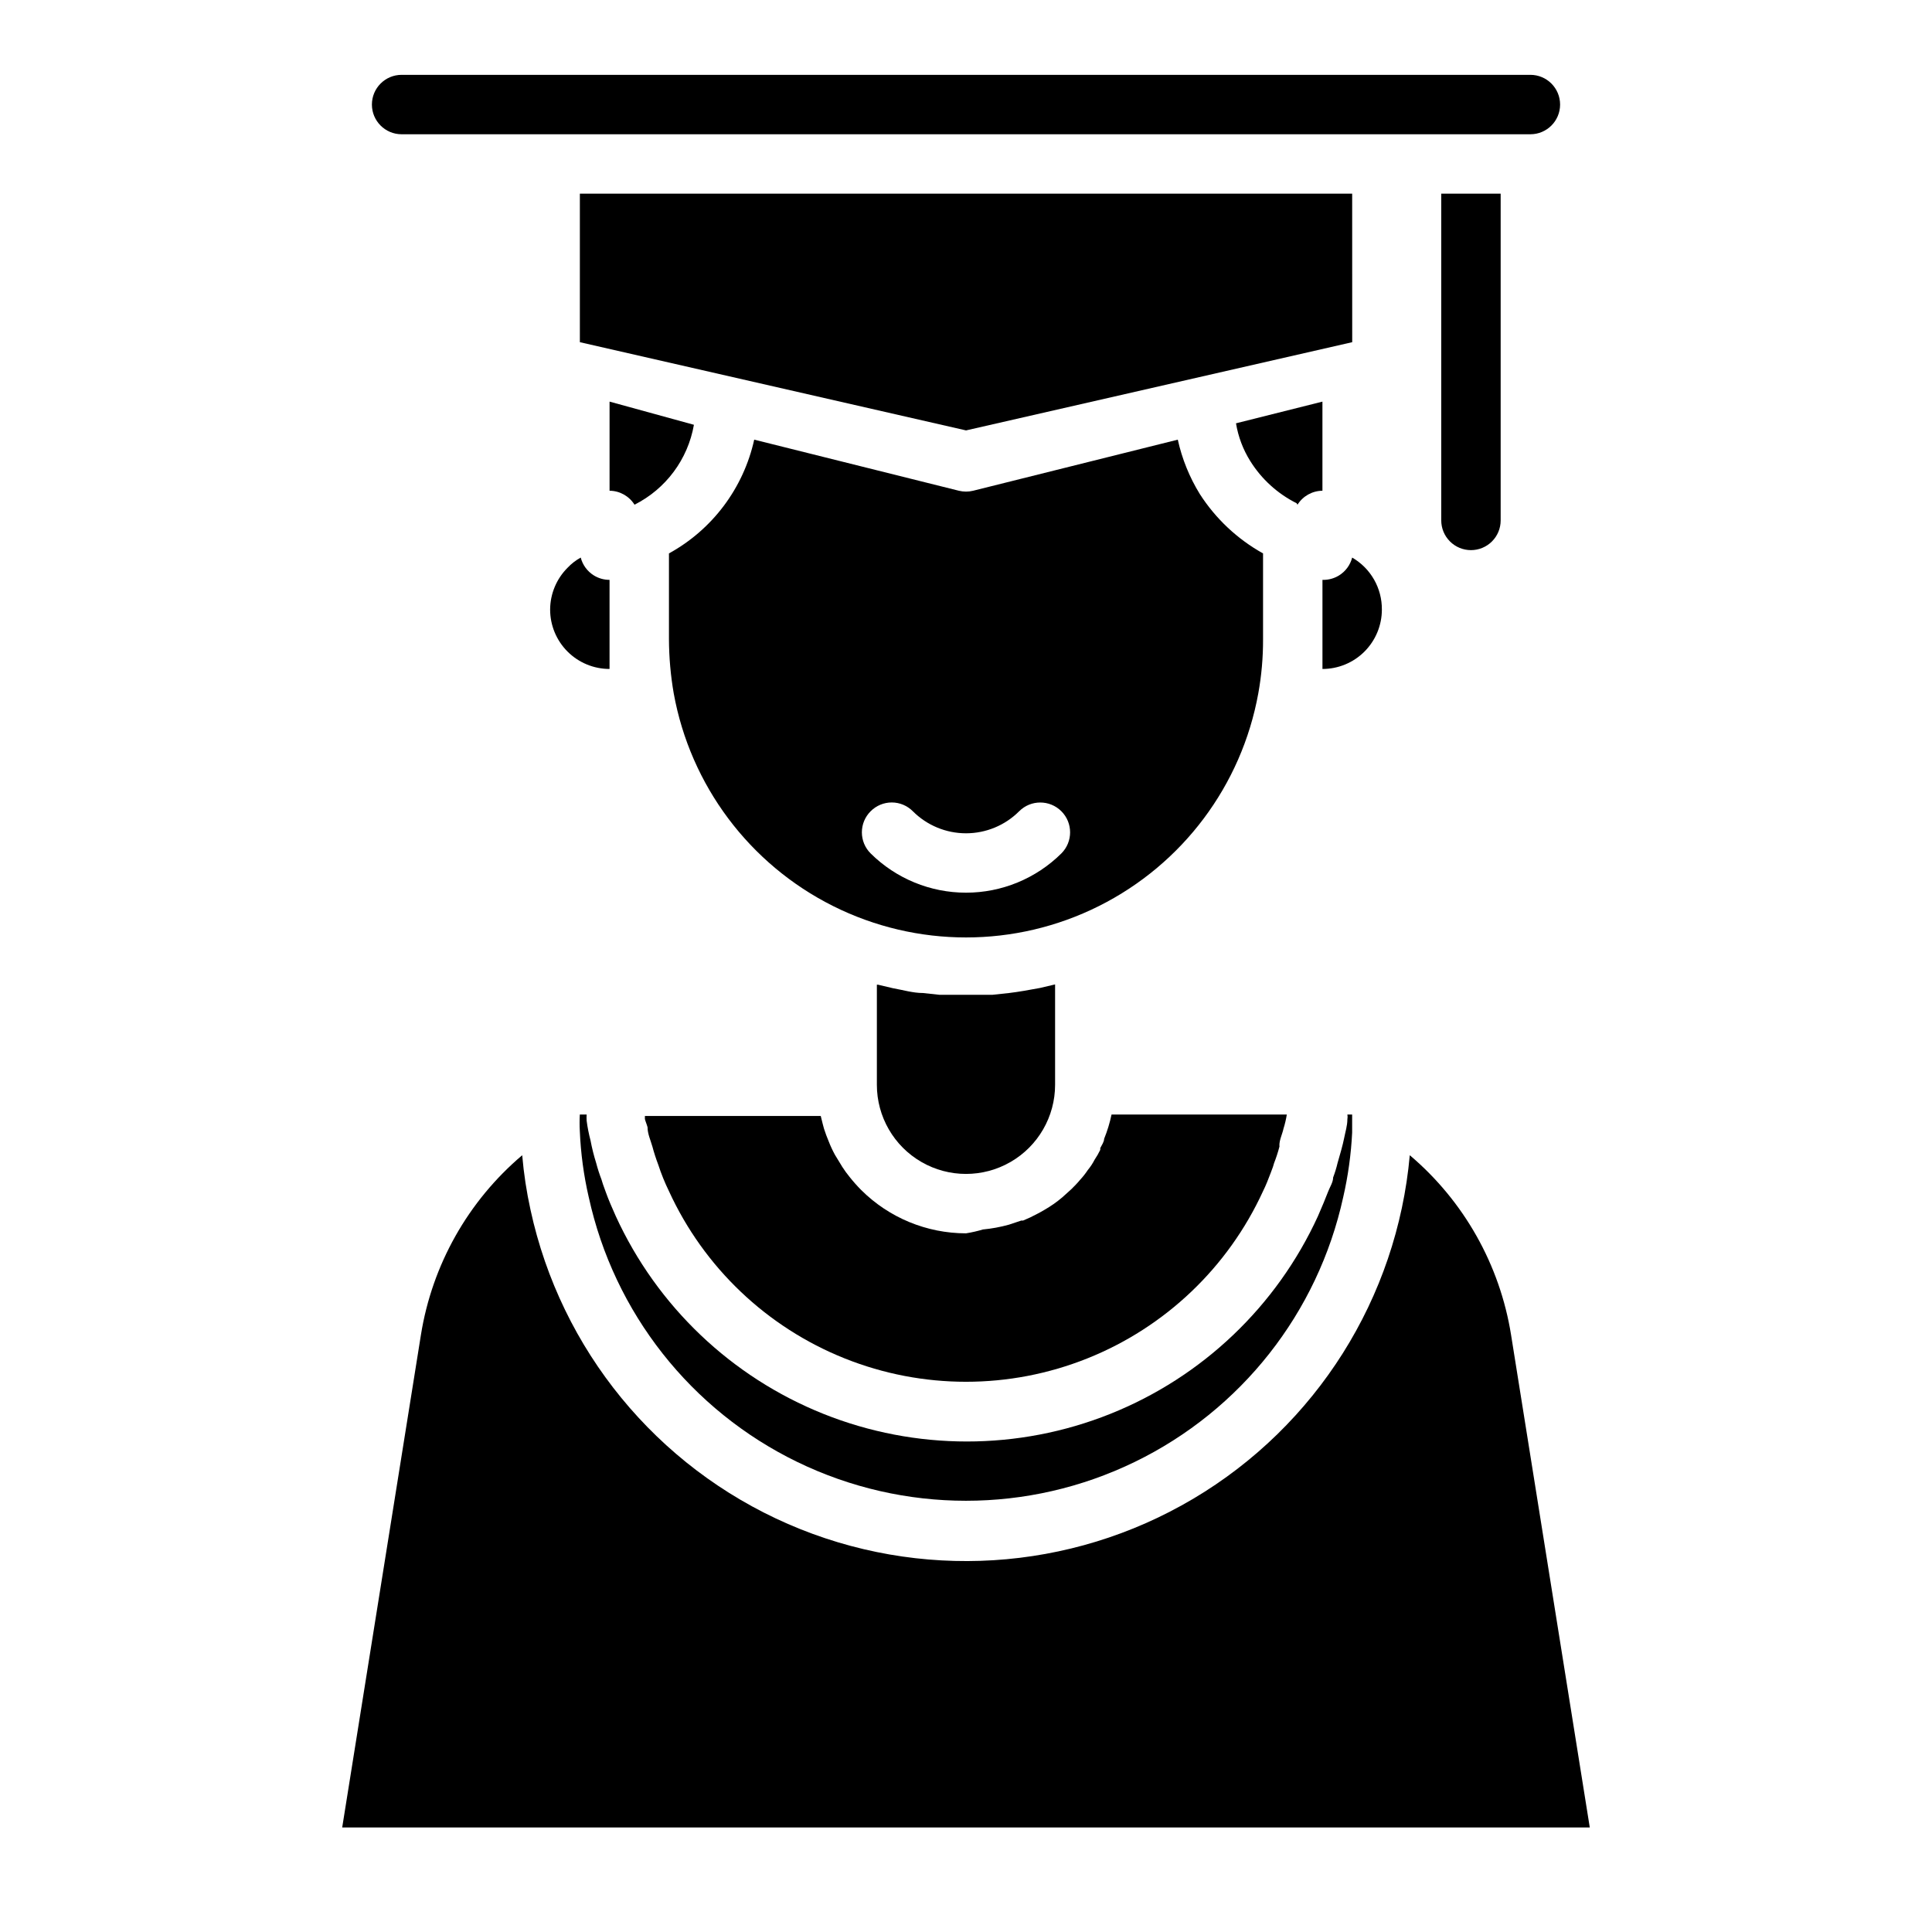
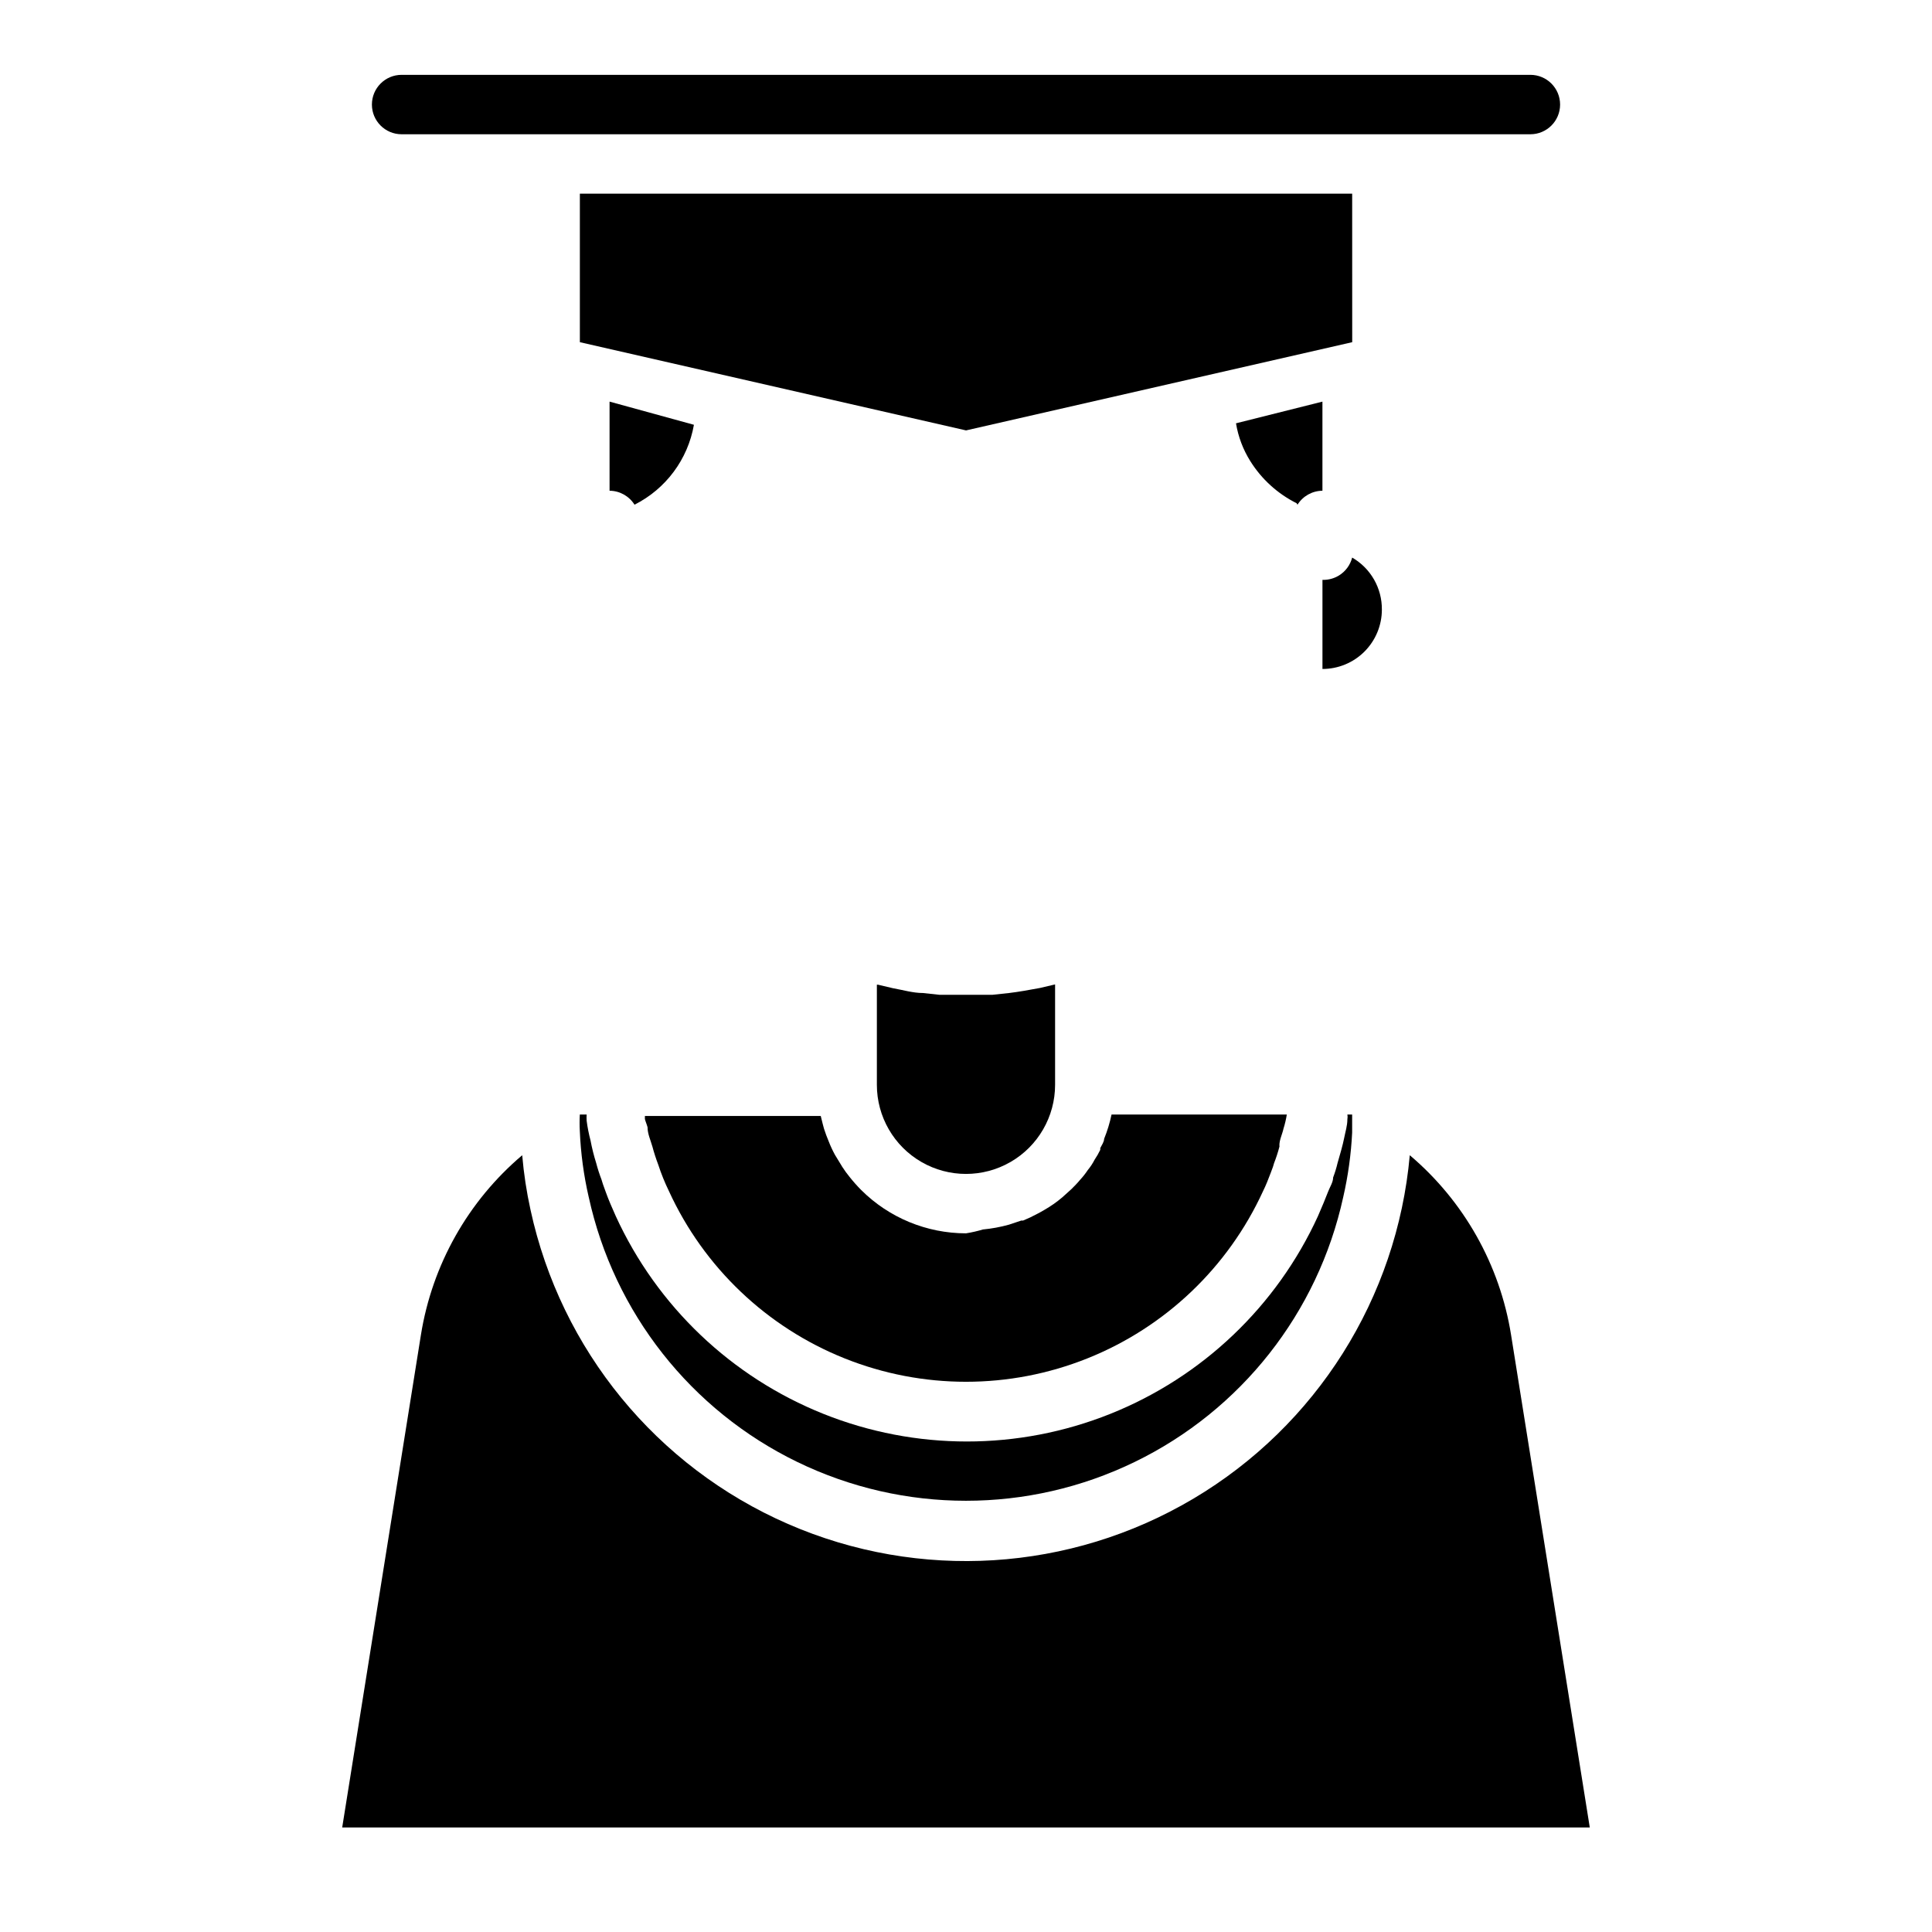
<svg xmlns="http://www.w3.org/2000/svg" fill="#000000" width="800px" height="800px" version="1.1" viewBox="144 144 512 512">
  <g>
    <path d="m544.45 497.77c-2.969-18.574-12.492-35.469-26.844-47.625-3.383 37.805-24.734 71.68-57.383 91.039-32.648 19.363-72.613 21.848-107.41 6.68s-60.18-46.141-68.219-83.234c-1.051-4.773-1.789-9.613-2.203-14.484-14.352 12.156-23.871 29.051-26.844 47.625l-20.859 130.52h330.62z" />
    <path d="m250.43 179.58h299.14c4.348 0 7.871-3.523 7.871-7.871 0-4.348-3.523-7.875-7.871-7.875h-299.14c-4.348 0-7.871 3.527-7.871 7.875 0 4.348 3.523 7.871 7.871 7.871z" />
    <path d="m502.34 195.32h-204.67v39.363l102.34 23.379 102.34-23.379z" />
-     <path d="m533.82 289.79c2.086 0 4.09-0.828 5.566-2.305s2.305-3.477 2.305-5.566v-86.594h-15.746v86.594c0 2.09 0.832 4.09 2.309 5.566 1.477 1.477 3.477 2.305 5.566 2.305z" />
-     <path d="m321.28 290.66v22.75c0.02 4.801 0.441 9.594 1.262 14.328 4.414 24.395 20.066 45.281 42.238 56.375s48.273 11.094 70.441 0c22.172-11.094 37.824-31.98 42.242-56.375 0.855-4.727 1.277-9.523 1.258-14.328v-22.75c-6.801-3.785-12.562-9.195-16.766-15.746-2.734-4.441-4.707-9.309-5.828-14.402l-54.238 13.539c-1.238 0.305-2.535 0.305-3.777 0l-54.238-13.539c-2.84 12.832-11.074 23.82-22.594 30.148zm53.449 68.328h0.004c1.477-1.488 3.488-2.328 5.59-2.328 2.098 0 4.109 0.84 5.586 2.328 3.738 3.742 8.805 5.844 14.094 5.844 5.285 0 10.355-2.102 14.09-5.844 3.086-3.086 8.09-3.086 11.18 0 3.086 3.086 3.086 8.094 0 11.18-6.723 6.664-15.805 10.402-25.27 10.402s-18.547-3.738-25.27-10.402c-1.492-1.48-2.328-3.492-2.328-5.59 0-2.098 0.836-4.109 2.328-5.59z" />
    <path d="m305.54 274.05c2.691 0.02 5.184 1.418 6.613 3.699 8.301-4.172 14.141-12.023 15.742-21.176l-22.355-6.141z" />
-     <path d="m289.79 305.54c0 4.176 1.66 8.18 4.613 11.133s6.957 4.609 11.133 4.609v-7.871-15.742c-1.477 0.004-2.922-0.406-4.172-1.184-1.719-1.07-2.961-2.762-3.465-4.723-1.285 0.707-2.457 1.609-3.465 2.676-2.957 2.941-4.625 6.934-4.644 11.102z" />
    <path d="m510.21 305.54c0.023-2.789-0.691-5.531-2.074-7.953-1.383-2.422-3.383-4.43-5.797-5.824-0.504 1.961-1.746 3.652-3.465 4.723-1.32 0.82-2.856 1.23-4.41 1.184v15.742 7.871c4.176 0 8.184-1.656 11.133-4.609 2.953-2.953 4.613-6.957 4.613-11.133z" />
    <path d="m487.85 277.75c1.426-2.281 3.918-3.68 6.609-3.699v-23.617l-22.906 5.746c0.582 3.551 1.867 6.949 3.777 10 2.984 4.785 7.234 8.656 12.281 11.176z" />
    <path d="m411.41 407.16-4.41 0.473h-0.789-6.219-6.219-0.789l-4.41-0.473c-2.598 0-5.195-0.789-7.871-1.258l-4.016-0.945h-0.309v26.531c0 8.434 4.5 16.23 11.809 20.449 7.305 4.219 16.309 4.219 23.613 0 7.309-4.219 11.809-12.016 11.809-20.449v-26.609l-4.016 0.945c-2.988 0.551-5.586 1.023-8.184 1.336z" />
    <path d="m300.02 461.24c6.699 30.641 27.078 56.516 55.293 70.207 28.215 13.695 61.148 13.695 89.363 0 28.219-13.691 48.594-39.566 55.293-70.207 1.289-5.613 2.082-11.328 2.363-17.082v-4.801h-1.262c0.078 0.414 0.078 0.844 0 1.258 0 1.73-0.551 3.387-0.867 5.039-0.316 1.652-1.102 4.41-1.73 6.535-0.309 1.309-0.703 2.598-1.18 3.856 0 1.258-0.867 2.519-1.34 3.777-0.473 1.258-1.73 4.328-2.676 6.453v0.004c-10.938 23.891-30.645 42.656-55.043 52.414-24.395 9.758-51.609 9.758-76.008 0-24.395-9.758-44.105-28.523-55.043-52.414-0.945-2.125-1.891-4.25-2.676-6.453-0.789-2.203-0.789-2.125-1.102-3.227v-0.004c-0.555-1.441-1.027-2.914-1.418-4.406-0.617-1.965-1.117-3.961-1.496-5.984-0.453-1.707-0.797-3.441-1.023-5.195-0.039-0.551-0.039-1.102 0-1.652h-1.809c-0.082 1.469-0.082 2.938 0 4.406 0.246 5.887 1.035 11.738 2.359 17.477z" />
    <path d="m315.61 442.74c0 1.73 0.789 3.387 1.258 5.039h0.004c0.441 1.652 0.965 3.281 1.574 4.883 0.781 2.398 1.727 4.738 2.832 7.004 9.262 20.207 25.934 36.078 46.574 44.328 20.637 8.254 43.656 8.254 64.297 0 20.637-8.25 37.312-24.121 46.57-44.328 0.789-1.574 1.418-3.227 2.047-4.879 0.629-1.652 0.629-1.652 0.867-2.519 0.555-1.414 1.027-2.859 1.414-4.332 0.043-0.125 0.043-0.266 0-0.391 0-1.496 0.789-2.992 1.102-4.488h0.004c0.375-1.211 0.668-2.445 0.863-3.699h-46.445c-0.461 2.203-1.121 4.363-1.969 6.453 0 0.789-0.629 1.652-1.023 2.441-0.395 0.789 0 0 0 0v0.473c-0.434 0.902-0.934 1.77-1.492 2.598-0.504 0.98-1.109 1.906-1.812 2.754-0.613 0.918-1.297 1.789-2.047 2.598-0.707 0.867-1.496 1.652-2.281 2.441l-2.441 2.203c-1.469 1.246-3.051 2.352-4.723 3.309-1.18 0.707-2.441 1.34-3.699 1.969l-1.969 0.867h-0.473l-1.418 0.473-1.891 0.629 0.004-0.004c-2.242 0.621-4.535 1.043-6.852 1.262-1.469 0.441-2.969 0.781-4.484 1.023-10.422-0.004-20.414-4.137-27.789-11.492-1.086-1.098-2.113-2.254-3.07-3.465-0.68-0.828-1.312-1.695-1.891-2.598l-1.969-3.227c-0.629-1.145-1.18-2.328-1.652-3.543-0.473-1.102-0.867-2.203-1.258-3.387-0.395-1.18 0 0 0 0s-0.629-2.281-0.867-3.387l-46.602 0.004v0.789c0 0.234 0.473 1.336 0.707 2.199z" />
  </g>
</svg>